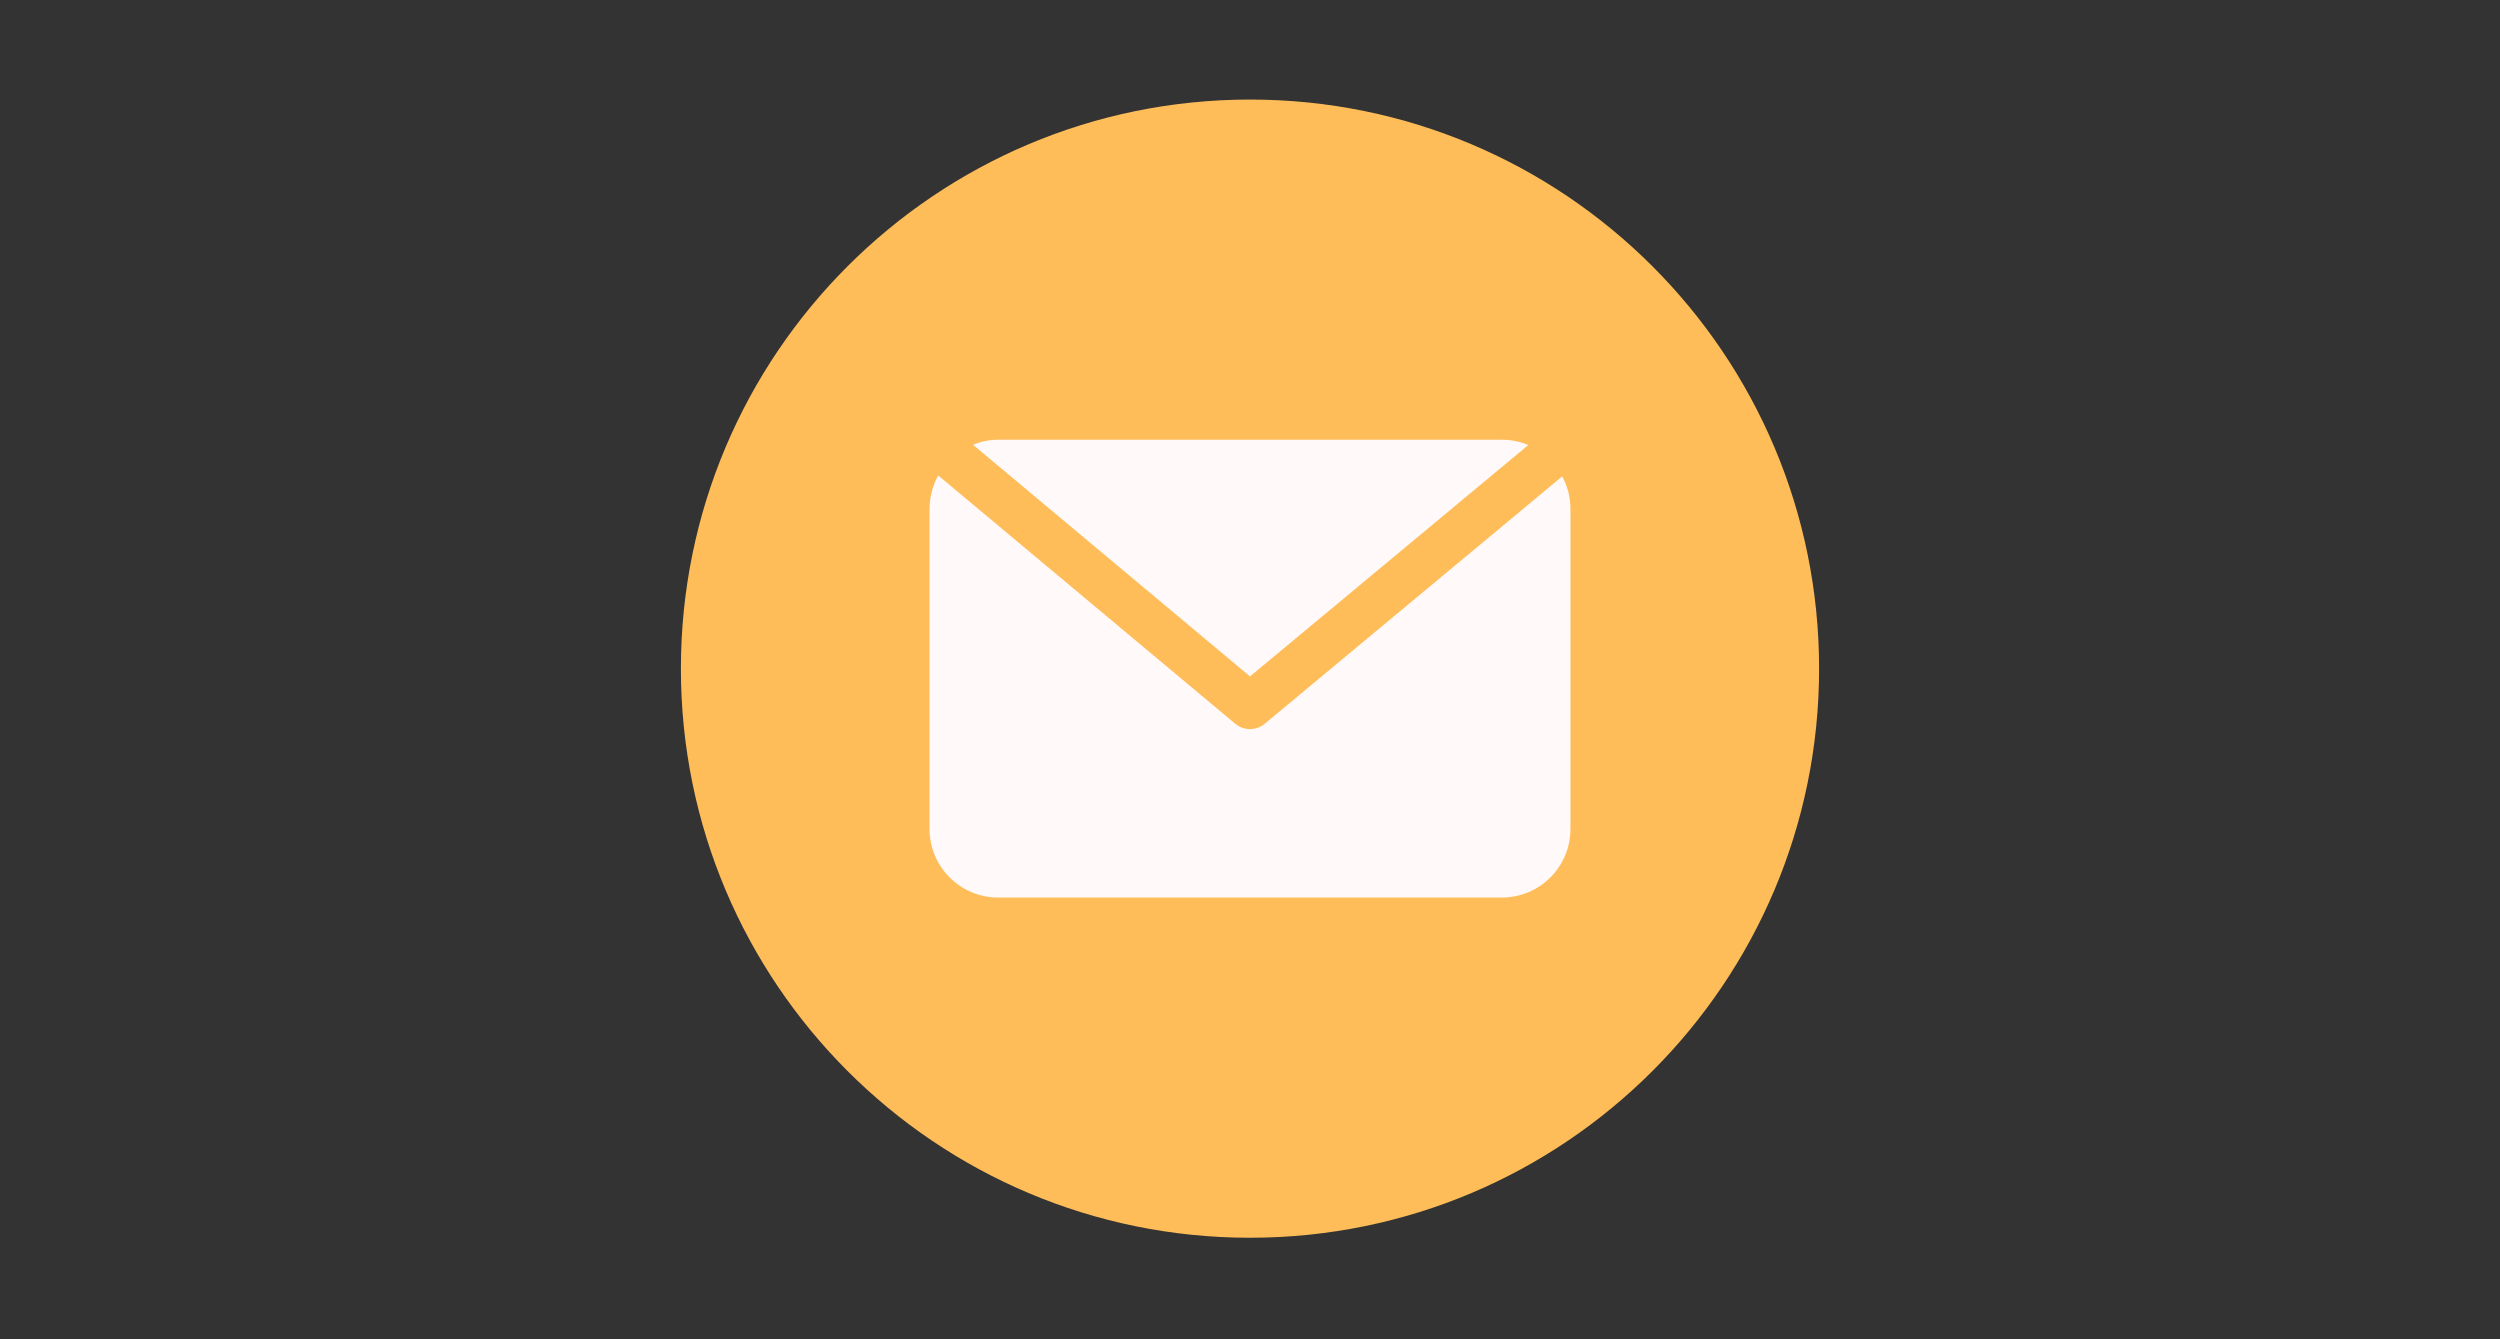
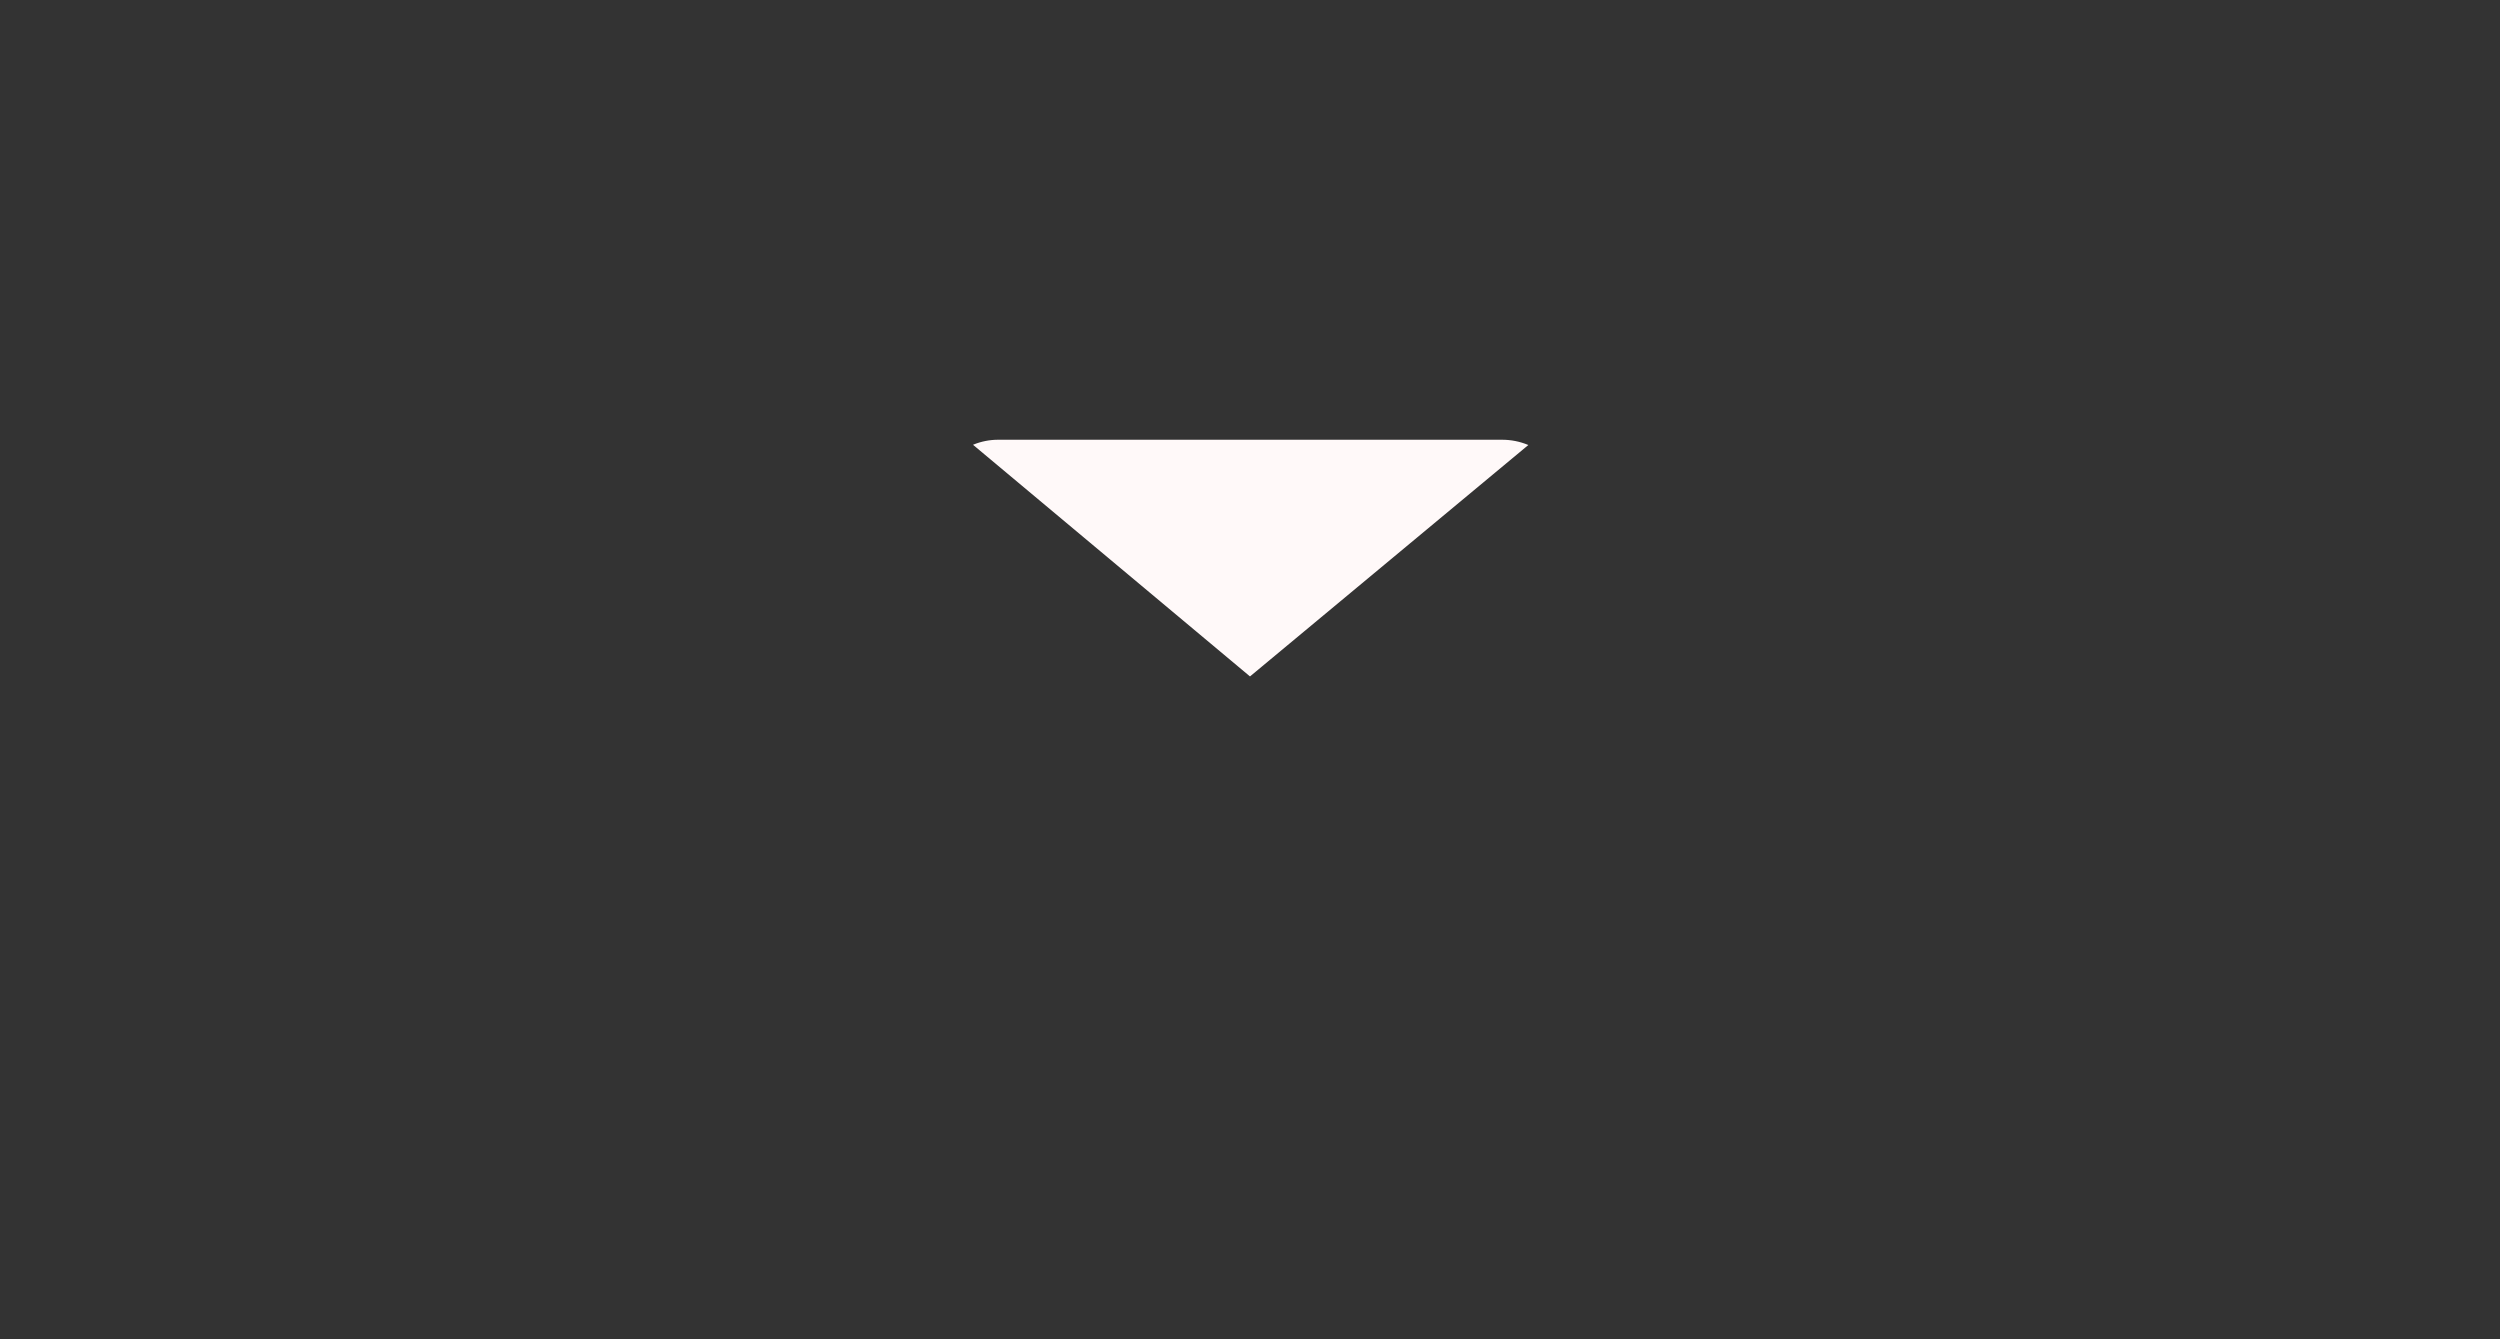
<svg xmlns="http://www.w3.org/2000/svg" width="1680" zoomAndPan="magnify" viewBox="0 0 1260 675" height="900" preserveAspectRatio="xMidYMid meet" version="1.0">
  <rect x="0" y="0" width="1260" height="675" fill="#333333" stroke="none" />
  <defs>
    <clipPath id="f357b2e254">
      <path d="M 343.176 50.18 L 916.824 50.18 L 916.824 623.824 L 343.176 623.824 Z M 343.176 50.18 " clip-rule="nonzero" />
    </clipPath>
    <clipPath id="8368ca8049">
      <path d="M 630 50.18 C 471.594 50.18 343.176 178.594 343.176 337 C 343.176 495.41 471.594 623.824 630 623.824 C 788.406 623.824 916.824 495.41 916.824 337 C 916.824 178.594 788.406 50.18 630 50.18 Z M 630 50.18 " clip-rule="nonzero" />
    </clipPath>
    <clipPath id="2f24efbdeb">
      <path d="M 490 221.629 L 771 221.629 L 771 341 L 490 341 Z M 490 221.629 " clip-rule="nonzero" />
    </clipPath>
    <clipPath id="5531793a53">
-       <path d="M 468.359 239 L 791.879 239 L 791.879 452.289 L 468.359 452.289 Z M 468.359 239 " clip-rule="nonzero" />
-     </clipPath>
+       </clipPath>
  </defs>
  <g clip-path="url(#f357b2e254)">
    <g clip-path="url(#8368ca8049)">
-       <path fill="#ffbd59" d="M 343.176 50.18 L 916.824 50.18 L 916.824 623.824 L 343.176 623.824 Z M 343.176 50.18 " fill-opacity="1" fill-rule="nonzero" />
-     </g>
+       </g>
  </g>
  <g clip-path="url(#2f24efbdeb)">
    <path fill="#fff9f9" d="M 770.285 224.281 C 766.004 222.5 761.543 221.617 756.902 221.629 L 503.09 221.629 C 498.691 221.637 494.461 222.48 490.398 224.168 L 629.996 340.922 Z M 770.285 224.281 " fill-opacity="1" fill-rule="nonzero" />
  </g>
  <g clip-path="url(#5531793a53)">
-     <path fill="#fff9f9" d="M 787.359 240.09 L 637.379 364.805 C 636.344 365.664 635.188 366.32 633.922 366.777 C 632.652 367.234 631.344 367.461 629.996 367.457 C 628.648 367.461 627.34 367.234 626.07 366.777 C 624.805 366.32 623.652 365.664 622.613 364.805 L 472.863 239.629 C 471.457 242.172 470.387 244.852 469.645 247.664 C 468.902 250.473 468.516 253.332 468.477 256.242 L 468.477 417.758 C 468.477 418.891 468.535 420.023 468.645 421.152 C 468.758 422.277 468.922 423.398 469.145 424.512 C 469.363 425.621 469.641 426.723 469.969 427.805 C 470.297 428.891 470.68 429.957 471.113 431.004 C 471.547 432.051 472.031 433.074 472.566 434.074 C 473.098 435.074 473.68 436.047 474.312 436.988 C 474.941 437.93 475.617 438.84 476.336 439.715 C 477.055 440.594 477.812 441.43 478.617 442.23 C 479.418 443.035 480.258 443.793 481.133 444.512 C 482.008 445.234 482.918 445.906 483.859 446.535 C 484.805 447.168 485.773 447.75 486.773 448.281 C 487.773 448.816 488.797 449.301 489.844 449.734 C 490.891 450.168 491.957 450.551 493.043 450.879 C 494.129 451.207 495.227 451.484 496.336 451.703 C 497.449 451.926 498.57 452.094 499.695 452.203 C 500.824 452.312 501.957 452.371 503.09 452.371 L 756.902 452.371 C 758.039 452.371 759.168 452.312 760.297 452.203 C 761.426 452.094 762.543 451.926 763.656 451.703 C 764.77 451.484 765.867 451.207 766.949 450.879 C 768.035 450.551 769.102 450.168 770.148 449.734 C 771.195 449.301 772.219 448.816 773.219 448.281 C 774.219 447.75 775.191 447.168 776.133 446.535 C 777.074 445.906 777.984 445.234 778.859 444.512 C 779.738 443.793 780.574 443.035 781.379 442.23 C 782.18 441.43 782.938 440.594 783.66 439.715 C 784.379 438.84 785.051 437.93 785.68 436.988 C 786.312 436.047 786.895 435.074 787.43 434.074 C 787.961 433.074 788.445 432.051 788.879 431.004 C 789.312 429.957 789.695 428.891 790.023 427.805 C 790.352 426.723 790.629 425.621 790.848 424.512 C 791.07 423.398 791.238 422.277 791.348 421.152 C 791.461 420.023 791.516 418.891 791.516 417.758 L 791.516 256.242 C 791.492 253.418 791.129 250.645 790.426 247.91 C 789.723 245.18 788.703 242.57 787.359 240.09 Z M 787.359 240.09 " fill-opacity="1" fill-rule="nonzero" />
-   </g>
+     </g>
</svg>